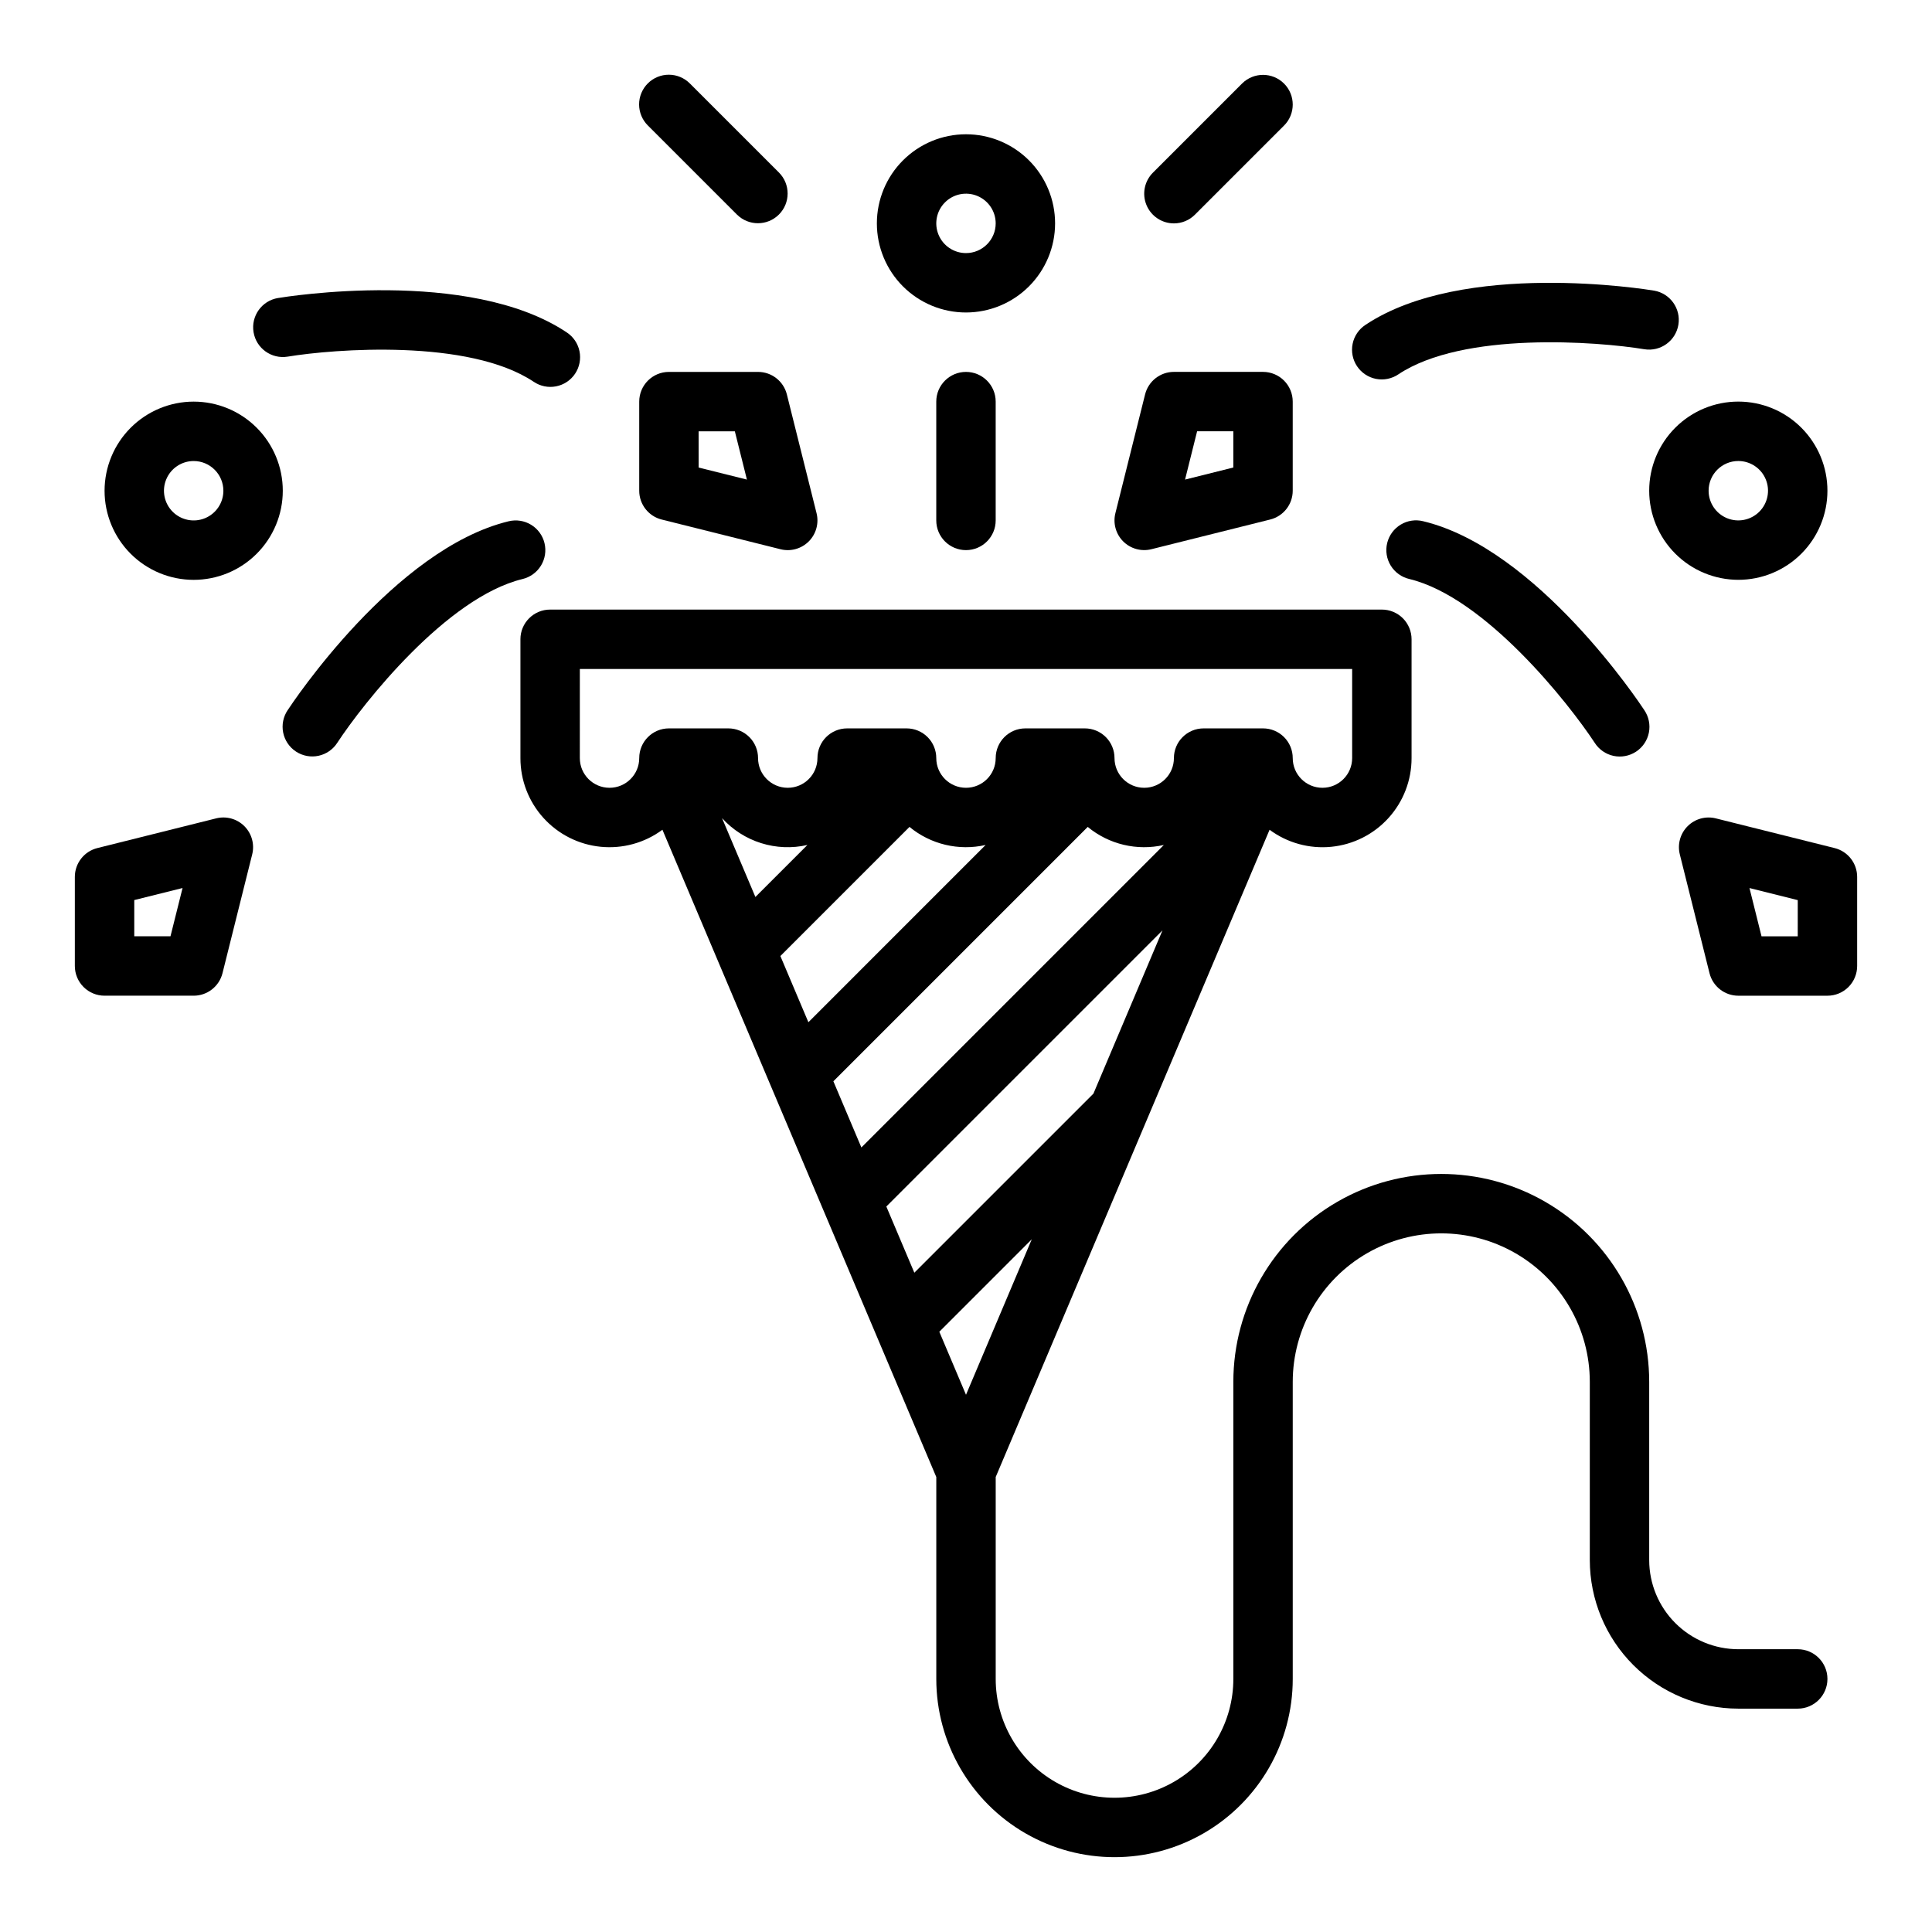
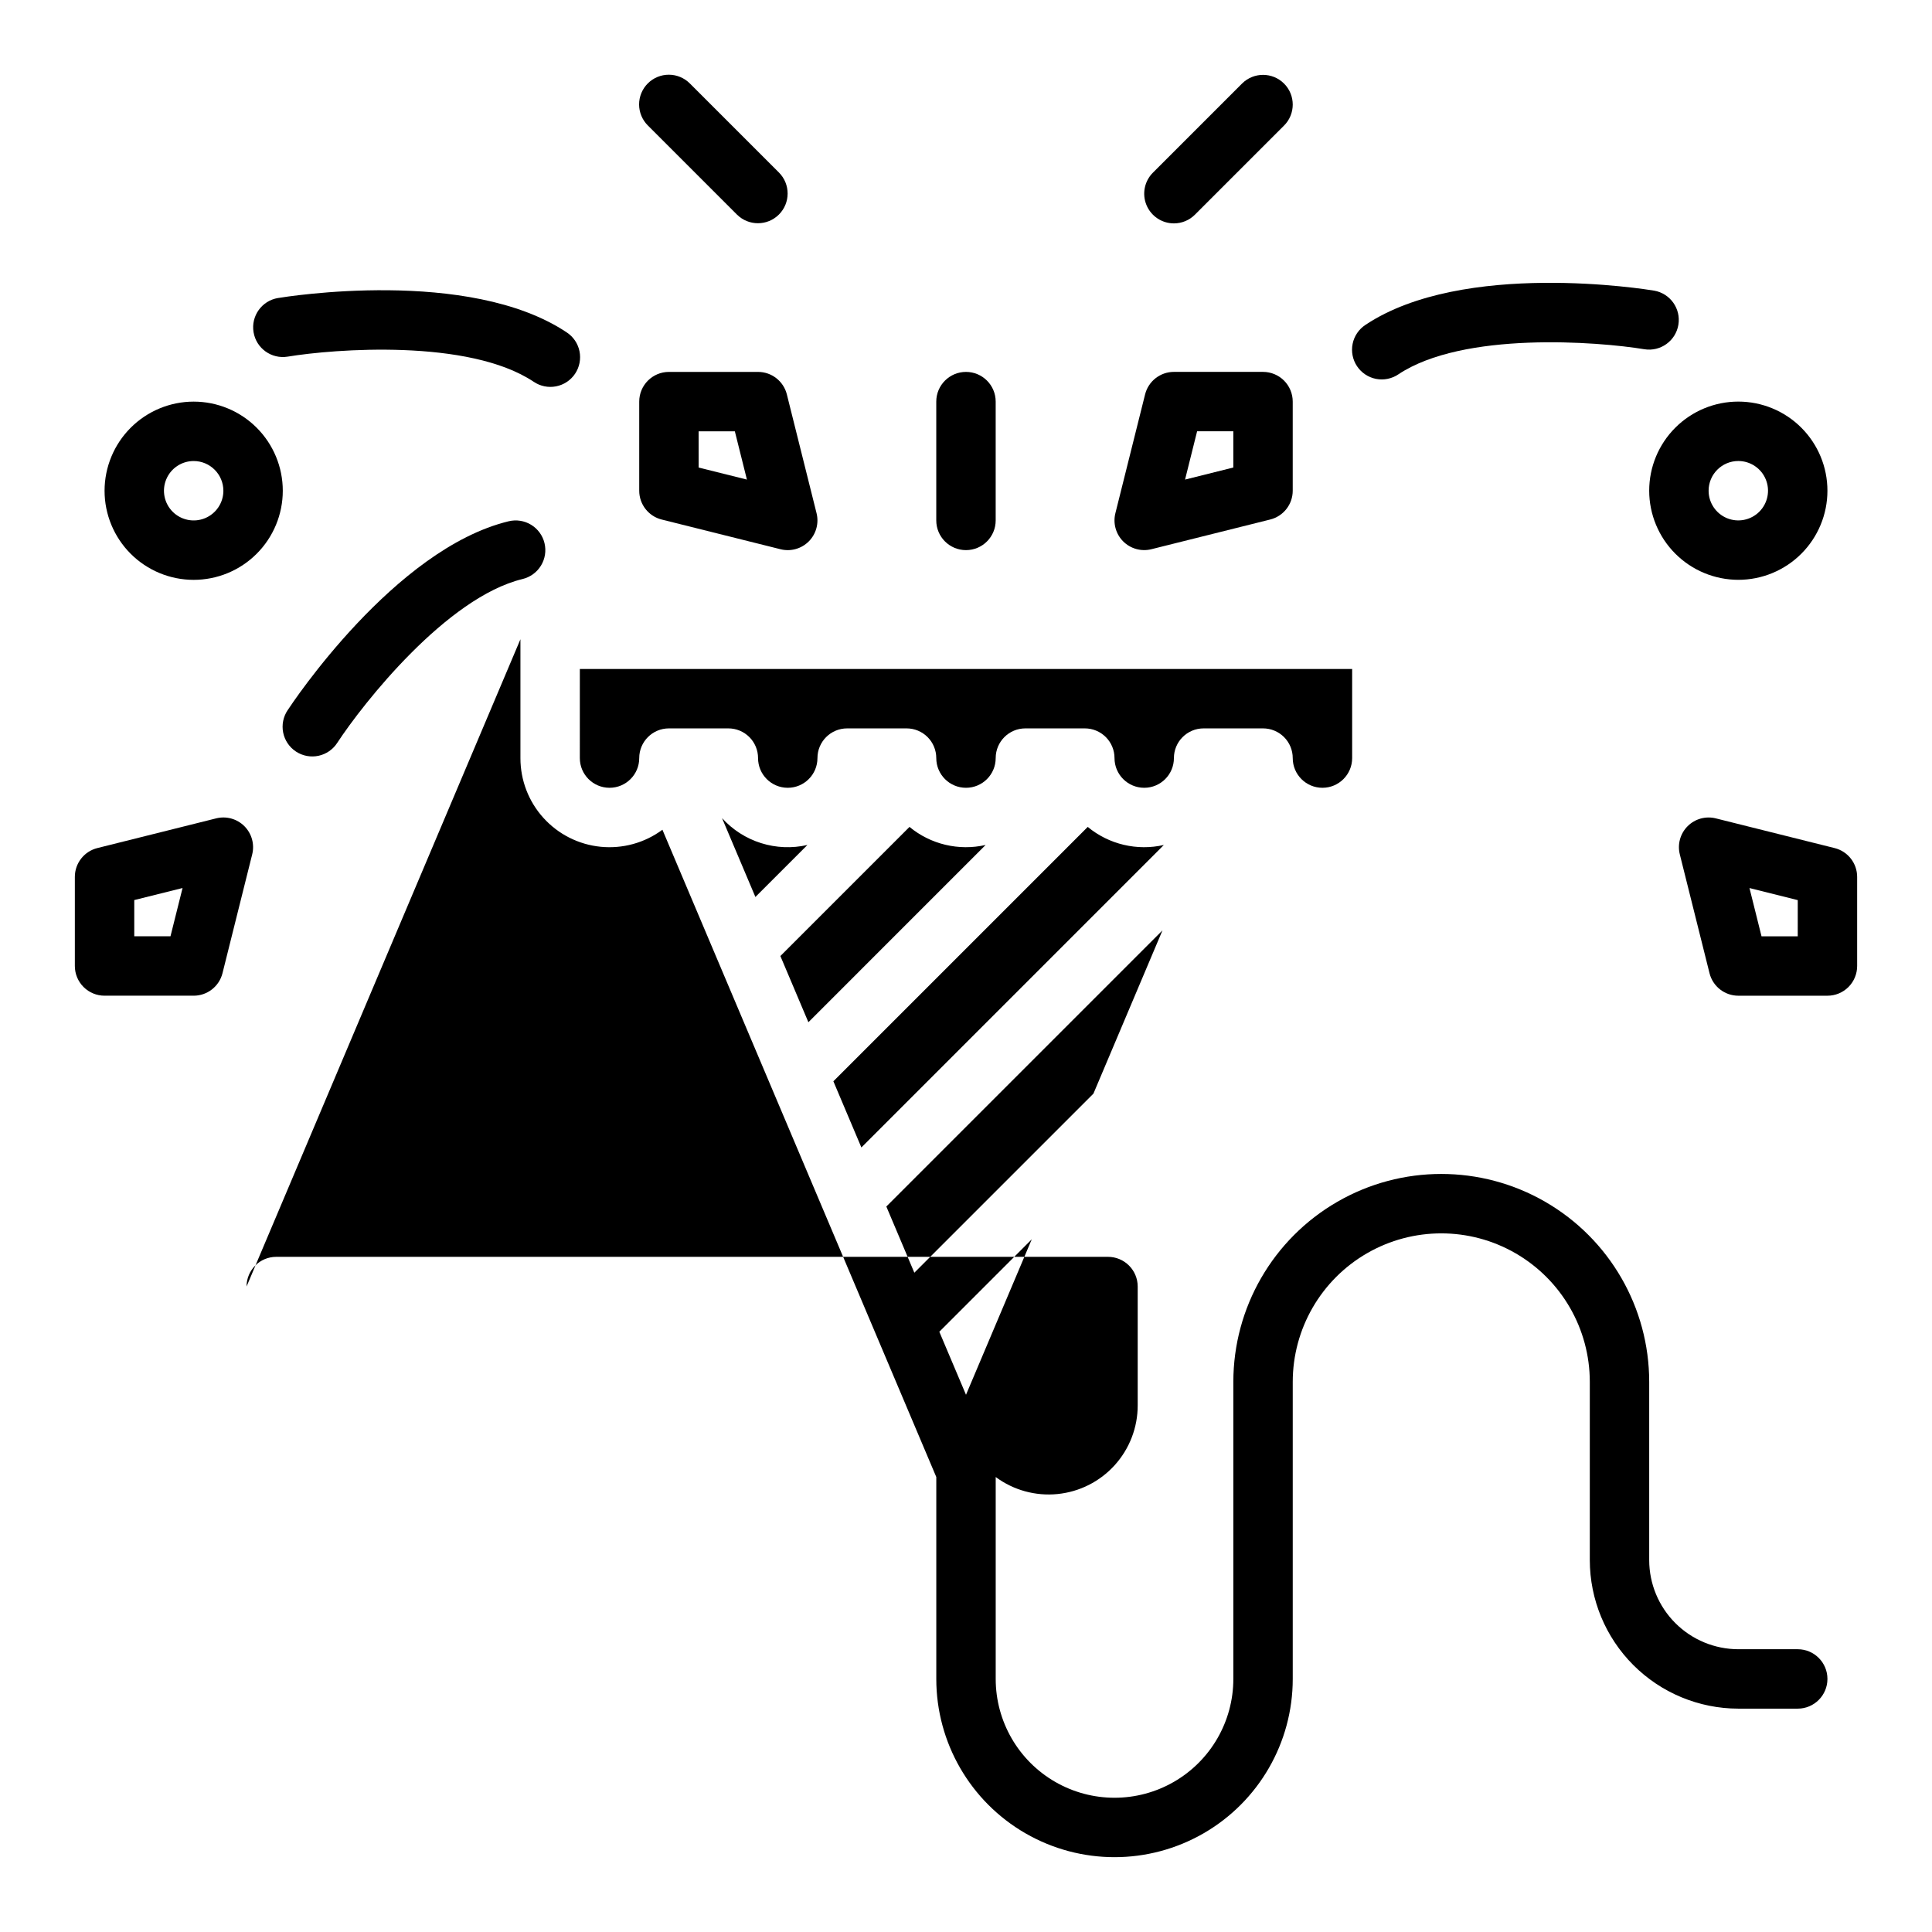
<svg xmlns="http://www.w3.org/2000/svg" fill="#000000" width="800px" height="800px" version="1.1" viewBox="144 144 512 512">
  <g>
    <path d="m171.71 274.05c0 6.262 2.488 12.27 6.914 16.699 4.43 4.43 10.438 6.918 16.699 6.918 6.266 0 12.273-2.488 16.699-6.918 4.43-4.43 6.918-10.438 6.918-16.699 0-6.266-2.488-12.27-6.918-16.699-4.426-4.43-10.434-6.918-16.699-6.918-6.258 0.008-12.262 2.496-16.691 6.926-4.426 4.426-6.914 10.43-6.922 16.691zm31.488 0c0 3.184-1.918 6.055-4.859 7.273s-6.328 0.543-8.582-1.707c-2.25-2.254-2.922-5.637-1.703-8.578s4.086-4.859 7.269-4.859c4.348 0.004 7.867 3.523 7.875 7.871z" />
    <path d="m604.67 297.66c6.262 0 12.27-2.488 16.699-6.918 4.43-4.43 6.918-10.438 6.918-16.699 0-6.266-2.488-12.27-6.918-16.699-4.43-4.43-10.438-6.918-16.699-6.918-6.266 0-12.27 2.488-16.699 6.918-4.43 4.43-6.918 10.434-6.918 16.699 0.008 6.262 2.496 12.262 6.926 16.691 4.426 4.426 10.43 6.918 16.691 6.926zm0-31.488c3.184 0 6.055 1.918 7.273 4.859s0.543 6.324-1.707 8.578c-2.254 2.25-5.637 2.926-8.578 1.707s-4.859-4.09-4.859-7.273c0.004-4.348 3.523-7.867 7.871-7.871z" />
-     <path d="m423.61 203.2c0-6.266-2.488-12.273-6.914-16.699-4.43-4.43-10.438-6.918-16.699-6.918-6.266 0-12.273 2.488-16.699 6.918-4.43 4.426-6.918 10.434-6.918 16.699 0 6.262 2.488 12.27 6.918 16.699 4.426 4.426 10.434 6.914 16.699 6.914 6.258-0.004 12.262-2.496 16.691-6.922 4.426-4.43 6.918-10.43 6.922-16.691zm-23.617 7.871h0.004c-3.184 0-6.055-1.918-7.273-4.859-1.219-2.941-0.547-6.328 1.707-8.578 2.25-2.254 5.637-2.926 8.578-1.707 2.941 1.219 4.859 4.09 4.859 7.273-0.004 4.344-3.527 7.867-7.871 7.871z" />
    <path d="m326.84 166.14c-1.473-1.492-3.481-2.336-5.574-2.34-2.098-0.008-4.109 0.824-5.59 2.305-1.484 1.484-2.312 3.496-2.309 5.59 0.008 2.098 0.852 4.106 2.34 5.578l23.617 23.617v-0.004c3.082 3.043 8.039 3.027 11.098-0.031 3.062-3.062 3.078-8.02 0.035-11.102z" />
    <path d="m392.12 250.43v31.488c0 4.348 3.527 7.871 7.875 7.871s7.871-3.523 7.871-7.871v-31.488c0-4.348-3.523-7.871-7.871-7.871s-7.875 3.523-7.875 7.871z" />
    <path d="m455.1 203.2c2.09 0 4.094-0.828 5.566-2.309l23.617-23.617v0.004c3.074-3.074 3.074-8.059 0-11.133-3.074-3.074-8.059-3.074-11.133 0l-23.617 23.617v-0.004c-2.25 2.254-2.926 5.641-1.707 8.582s4.09 4.859 7.273 4.859z" />
    <path d="m294.16 232.07c-25.906-17.273-74.453-9.43-76.508-9.086v-0.004c-4.281 0.723-7.172 4.773-6.457 9.055 0.711 4.285 4.758 7.18 9.039 6.477 12.301-2.035 47.992-4.809 65.191 6.656h0.004c1.734 1.184 3.871 1.621 5.934 1.219s3.879-1.609 5.047-3.359c1.164-1.746 1.582-3.891 1.16-5.949-0.422-2.059-1.648-3.859-3.41-5.008z" />
    <path d="m288.3 287.94c-0.488-2.027-1.766-3.781-3.547-4.867-1.785-1.09-3.926-1.422-5.953-0.93-30.266 7.324-57.426 48.316-58.566 50.059h-0.004c-1.172 1.746-1.602 3.891-1.184 5.953s1.641 3.871 3.402 5.023c1.758 1.152 3.906 1.555 5.965 1.113 2.055-0.441 3.852-1.688 4.984-3.461 6.828-10.414 28.957-38.512 49.102-43.387 2.027-0.492 3.781-1.77 4.867-3.551 1.09-1.781 1.426-3.922 0.934-5.953z" />
-     <path d="m521.2 282.14c-2.039-0.52-4.199-0.199-6 0.887-1.801 1.086-3.09 2.848-3.586 4.891-0.496 2.043-0.152 4.199 0.953 5.988 1.105 1.789 2.879 3.062 4.93 3.535 20.086 4.859 42.254 32.965 49.102 43.387 1.129 1.781 2.926 3.039 4.984 3.484 2.062 0.445 4.219 0.047 5.981-1.109 1.766-1.156 2.992-2.973 3.406-5.043 0.41-2.066-0.023-4.215-1.207-5.961-1.137-1.742-28.297-42.738-58.562-50.059z" />
    <path d="m582.35 221.02c-2.051-0.344-50.598-8.184-76.508 9.086v0.004c-1.75 1.152-2.969 2.953-3.383 5.008-0.418 2.055 0.004 4.188 1.164 5.93 1.164 1.746 2.973 2.953 5.027 3.359 2.055 0.402 4.188-0.027 5.926-1.199 17.199-11.465 52.887-8.691 65.191-6.656 4.277 0.691 8.309-2.207 9.02-6.481 0.711-4.273-2.168-8.316-6.438-9.051z" />
    <path d="m344.89 242.56h-23.617c-4.348 0-7.871 3.523-7.871 7.871v23.617c0 3.613 2.457 6.762 5.965 7.637l31.488 7.871h-0.004c2.684 0.672 5.519-0.117 7.477-2.07 1.953-1.957 2.738-4.793 2.07-7.473l-7.871-31.488c-0.875-3.504-4.023-5.965-7.637-5.965zm-15.742 25.344-0.004-9.602h9.598l3.199 12.793z" />
    <path d="m171.71 407.87h23.613c3.613 0 6.762-2.457 7.641-5.965l7.871-31.488c0.668-2.68-0.117-5.516-2.07-7.473-1.957-1.953-4.793-2.742-7.477-2.07l-31.488 7.871h0.004c-3.508 0.875-5.965 4.023-5.969 7.637v23.617c0 2.086 0.832 4.09 2.309 5.566 1.477 1.477 3.477 2.305 5.566 2.305zm7.871-25.344 12.797-3.191-3.199 12.793-9.598-0.004z" />
    <path d="m630.2 368.75-31.488-7.871c-2.68-0.672-5.519 0.113-7.473 2.07-1.953 1.953-2.742 4.789-2.07 7.473l7.871 31.488c0.875 3.504 4.023 5.965 7.637 5.965h23.617c2.086 0 4.09-0.828 5.566-2.305 1.473-1.477 2.305-3.481 2.305-5.566v-23.617c0-3.613-2.461-6.762-5.965-7.637zm-9.781 23.379h-9.598l-3.191-12.789 12.793 3.199z" />
    <path d="m441.66 287.48c1.957 1.953 4.797 2.738 7.477 2.066l31.488-7.871c3.504-0.879 5.961-4.023 5.961-7.633v-23.617c0-2.086-0.828-4.09-2.305-5.566-1.477-1.477-3.481-2.305-5.566-2.305h-23.617c-3.609 0-6.758 2.457-7.637 5.961l-7.871 31.488c-0.672 2.684 0.117 5.523 2.07 7.477zm19.586-29.184h9.598v9.598l-12.793 3.199z" />
-     <path d="m281.92 313.41v31.488c-0.008 5.859 2.164 11.508 6.094 15.852 3.93 4.344 9.336 7.074 15.164 7.652 5.828 0.582 11.664-1.027 16.371-4.512l72.578 171.54v53.504c0 16.875 9.004 32.469 23.617 40.906 14.613 8.438 32.617 8.438 47.234 0 14.613-8.438 23.613-24.031 23.613-40.906v-78.719c0-14.062 7.504-27.055 19.68-34.086 12.18-7.031 27.184-7.031 39.363 0 12.176 7.031 19.68 20.023 19.68 34.086v47.23c0.012 10.438 4.16 20.441 11.539 27.82 7.379 7.379 17.383 11.531 27.82 11.543h15.742c4.348 0 7.875-3.527 7.875-7.875 0-4.348-3.527-7.871-7.875-7.871h-15.742c-6.262-0.008-12.266-2.496-16.691-6.926-4.43-4.426-6.918-10.43-6.926-16.691v-47.23c0-19.688-10.504-37.879-27.551-47.723-17.051-9.844-38.055-9.844-55.105 0-17.051 9.844-27.551 28.035-27.551 47.723v78.719c0 11.25-6.004 21.645-15.746 27.27-9.742 5.625-21.746 5.625-31.488 0-9.742-5.625-15.742-16.02-15.742-27.27v-53.508l72.578-171.53c4.707 3.484 10.543 5.094 16.375 4.512 5.828-0.578 11.23-3.305 15.16-7.652 3.93-4.344 6.102-9.992 6.094-15.852v-31.488c0-2.086-0.828-4.09-2.305-5.566-1.477-1.477-3.481-2.305-5.566-2.305h-220.42c-4.348 0-7.871 3.523-7.871 7.871zm118.08 200.22-7.07-16.703 24.5-24.5zm33.766-79.801-47.457 47.453-7.422-17.543 73.184-73.184zm-61.492 14.262-7.422-17.543 67.41-67.41h-0.004c5.613 4.641 13.066 6.41 20.172 4.789zm-14.043-33.191-7.422-17.543 34.219-34.219h-0.004c5.617 4.641 13.07 6.41 20.176 4.789zm-14.043-33.191-8.844-20.906h-0.004c2.801 3.09 6.371 5.379 10.352 6.629 3.977 1.254 8.215 1.426 12.281 0.496zm-46.523-60.426h204.67v23.617c0 4.348-3.527 7.871-7.875 7.871-4.348 0-7.871-3.523-7.871-7.871 0-2.09-0.828-4.09-2.305-5.566-1.477-1.477-3.481-2.305-5.566-2.305h-15.742c-4.348 0-7.875 3.523-7.875 7.871 0 4.348-3.523 7.871-7.871 7.871-4.348 0-7.871-3.523-7.871-7.871 0-2.09-0.832-4.09-2.305-5.566-1.477-1.477-3.481-2.305-5.566-2.305h-15.746c-4.348 0-7.871 3.523-7.871 7.871 0 4.348-3.523 7.871-7.871 7.871s-7.875-3.523-7.875-7.871c0-2.09-0.828-4.09-2.305-5.566-1.477-1.477-3.477-2.305-5.566-2.305h-15.742c-4.348 0-7.875 3.523-7.875 7.871 0 4.348-3.523 7.871-7.871 7.871s-7.871-3.523-7.871-7.871c0-2.09-0.828-4.09-2.305-5.566-1.477-1.477-3.481-2.305-5.566-2.305h-15.746c-4.348 0-7.871 3.523-7.871 7.871 0 4.348-3.523 7.871-7.871 7.871s-7.871-3.523-7.871-7.871z" />
+     <path d="m281.92 313.41v31.488c-0.008 5.859 2.164 11.508 6.094 15.852 3.93 4.344 9.336 7.074 15.164 7.652 5.828 0.582 11.664-1.027 16.371-4.512l72.578 171.54v53.504c0 16.875 9.004 32.469 23.617 40.906 14.613 8.438 32.617 8.438 47.234 0 14.613-8.438 23.613-24.031 23.613-40.906v-78.719c0-14.062 7.504-27.055 19.68-34.086 12.18-7.031 27.184-7.031 39.363 0 12.176 7.031 19.68 20.023 19.68 34.086v47.23c0.012 10.438 4.16 20.441 11.539 27.82 7.379 7.379 17.383 11.531 27.82 11.543h15.742c4.348 0 7.875-3.527 7.875-7.875 0-4.348-3.527-7.871-7.875-7.871h-15.742c-6.262-0.008-12.266-2.496-16.691-6.926-4.43-4.426-6.918-10.43-6.926-16.691v-47.23c0-19.688-10.504-37.879-27.551-47.723-17.051-9.844-38.055-9.844-55.105 0-17.051 9.844-27.551 28.035-27.551 47.723v78.719c0 11.25-6.004 21.645-15.746 27.27-9.742 5.625-21.746 5.625-31.488 0-9.742-5.625-15.742-16.02-15.742-27.27v-53.508c4.707 3.484 10.543 5.094 16.375 4.512 5.828-0.578 11.23-3.305 15.16-7.652 3.93-4.344 6.102-9.992 6.094-15.852v-31.488c0-2.086-0.828-4.09-2.305-5.566-1.477-1.477-3.481-2.305-5.566-2.305h-220.42c-4.348 0-7.871 3.523-7.871 7.871zm118.08 200.22-7.07-16.703 24.5-24.5zm33.766-79.801-47.457 47.453-7.422-17.543 73.184-73.184zm-61.492 14.262-7.422-17.543 67.41-67.41h-0.004c5.613 4.641 13.066 6.41 20.172 4.789zm-14.043-33.191-7.422-17.543 34.219-34.219h-0.004c5.617 4.641 13.07 6.41 20.176 4.789zm-14.043-33.191-8.844-20.906h-0.004c2.801 3.09 6.371 5.379 10.352 6.629 3.977 1.254 8.215 1.426 12.281 0.496zm-46.523-60.426h204.67v23.617c0 4.348-3.527 7.871-7.875 7.871-4.348 0-7.871-3.523-7.871-7.871 0-2.09-0.828-4.09-2.305-5.566-1.477-1.477-3.481-2.305-5.566-2.305h-15.742c-4.348 0-7.875 3.523-7.875 7.871 0 4.348-3.523 7.871-7.871 7.871-4.348 0-7.871-3.523-7.871-7.871 0-2.09-0.832-4.09-2.305-5.566-1.477-1.477-3.481-2.305-5.566-2.305h-15.746c-4.348 0-7.871 3.523-7.871 7.871 0 4.348-3.523 7.871-7.871 7.871s-7.875-3.523-7.875-7.871c0-2.09-0.828-4.09-2.305-5.566-1.477-1.477-3.477-2.305-5.566-2.305h-15.742c-4.348 0-7.875 3.523-7.875 7.871 0 4.348-3.523 7.871-7.871 7.871s-7.871-3.523-7.871-7.871c0-2.09-0.828-4.09-2.305-5.566-1.477-1.477-3.481-2.305-5.566-2.305h-15.746c-4.348 0-7.871 3.523-7.871 7.871 0 4.348-3.523 7.871-7.871 7.871s-7.871-3.523-7.871-7.871z" />
  </g>
</svg>